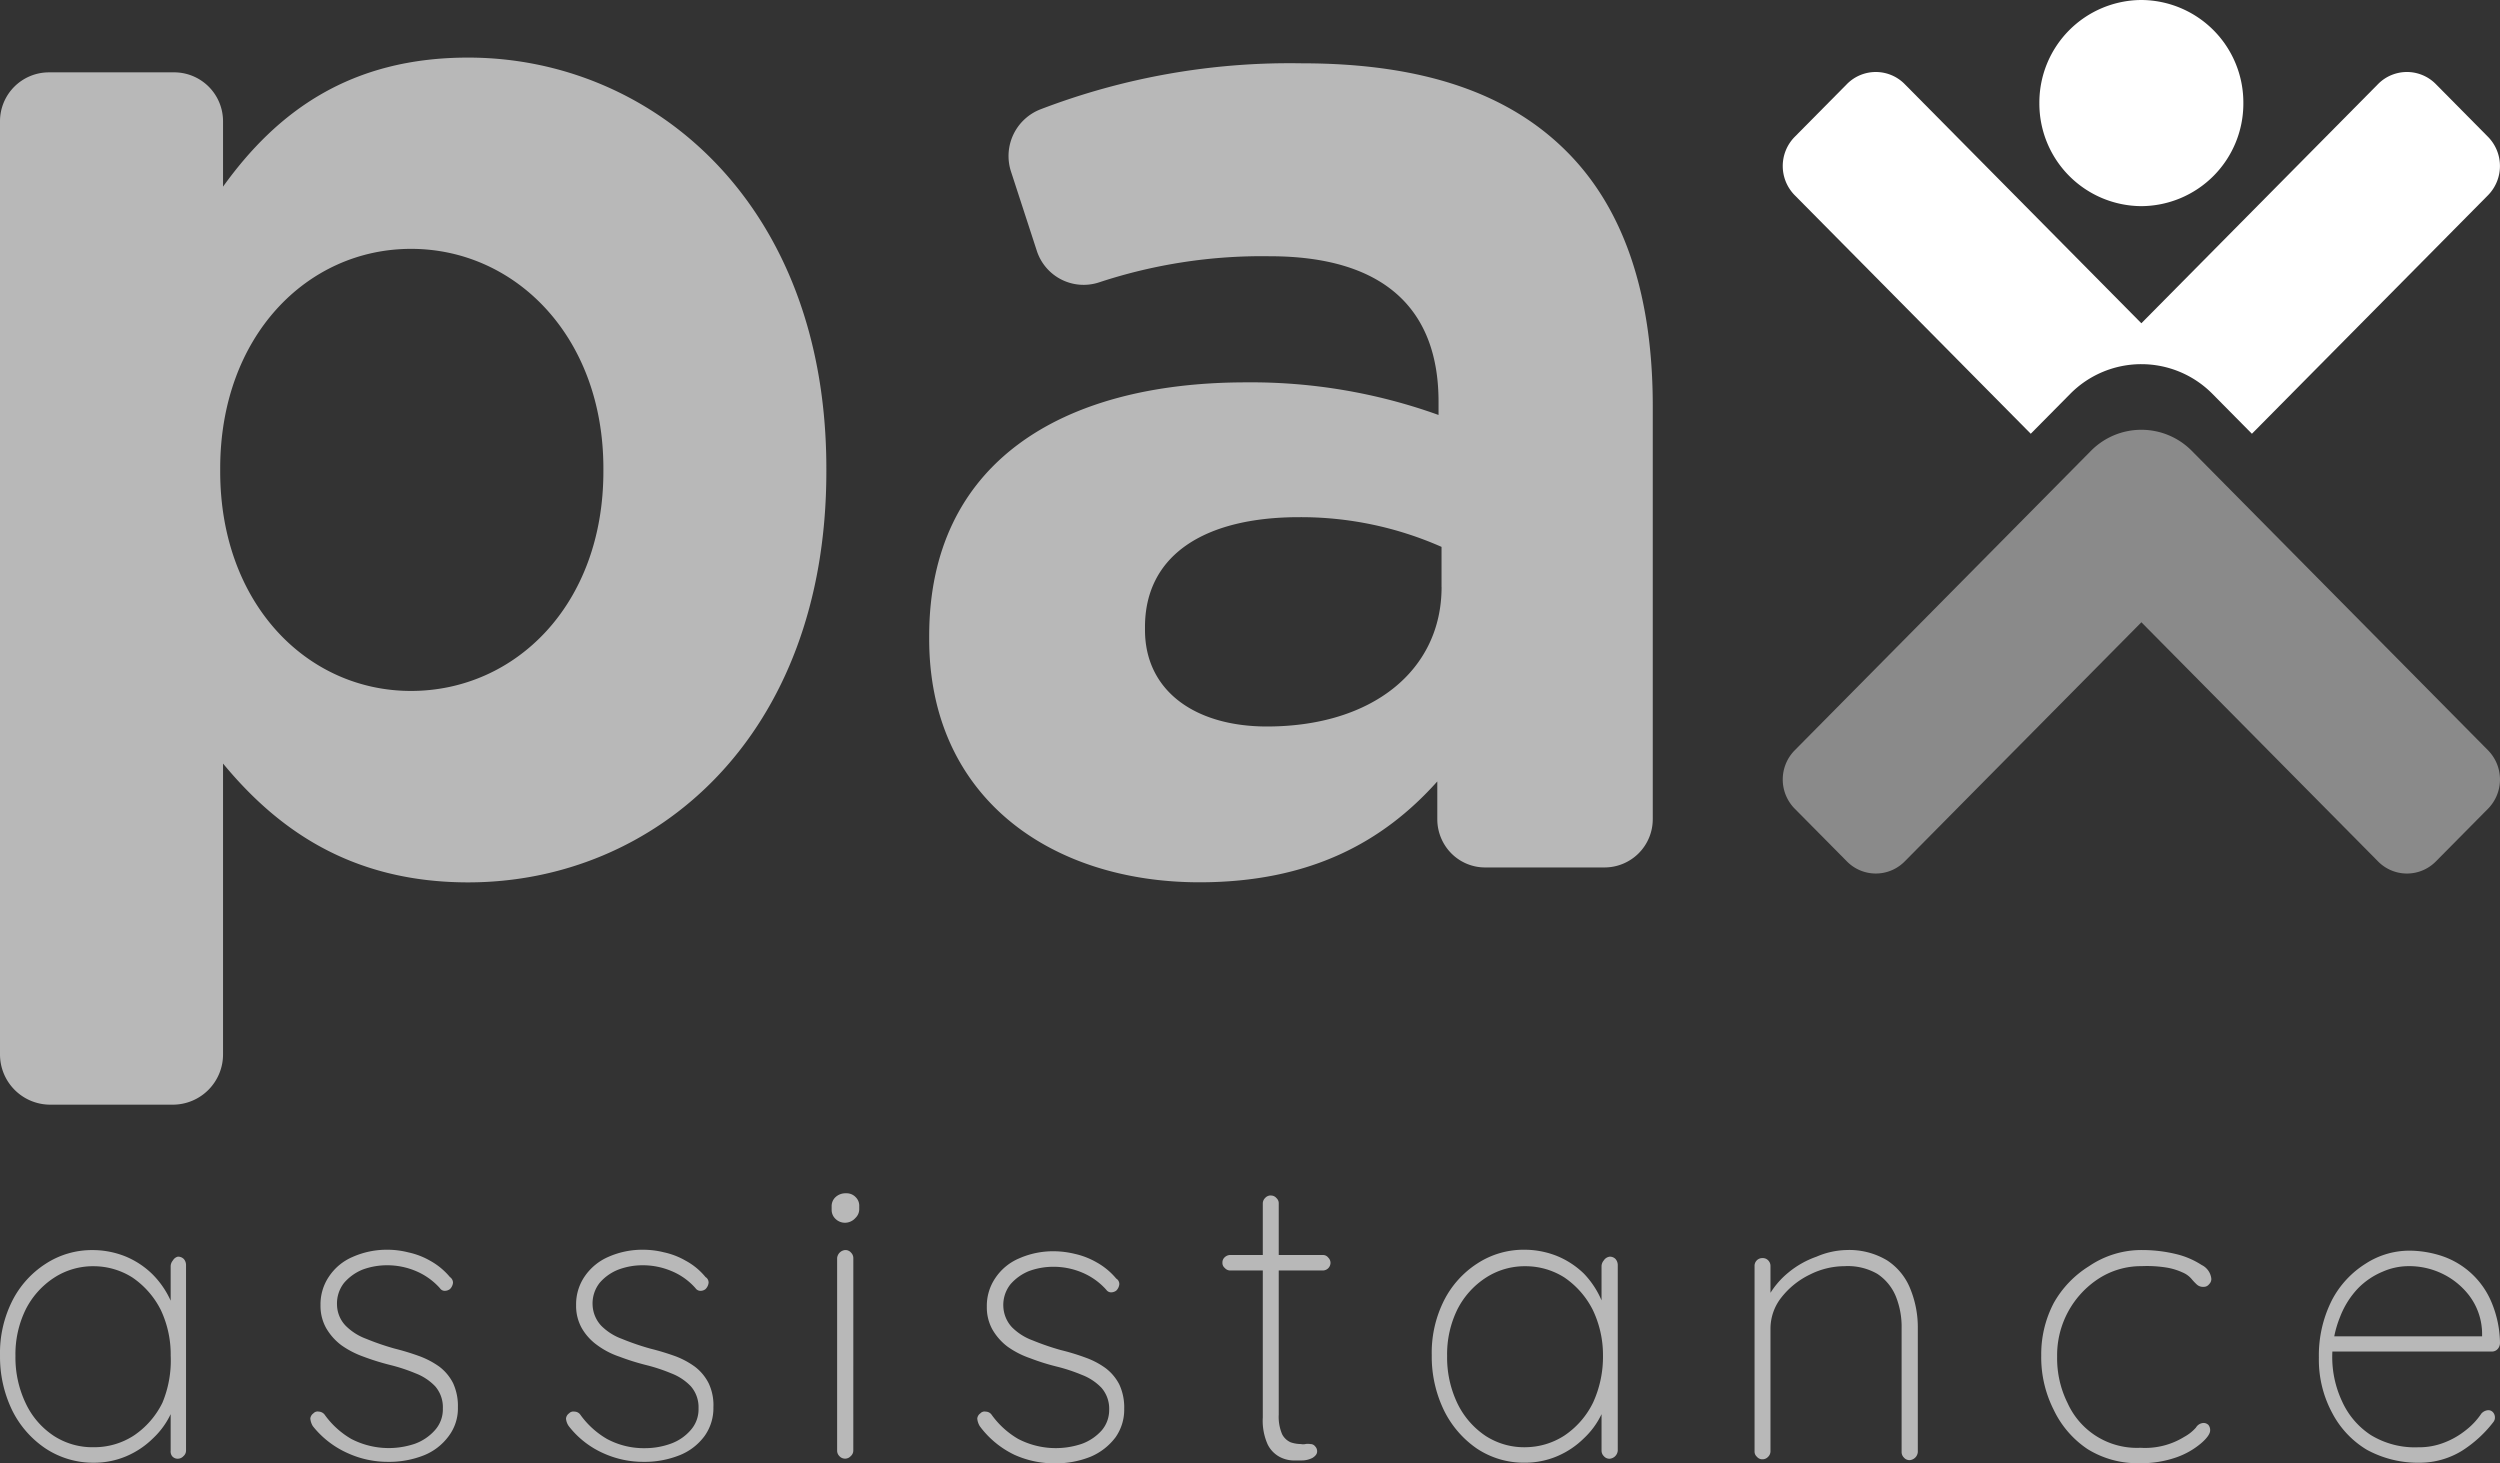
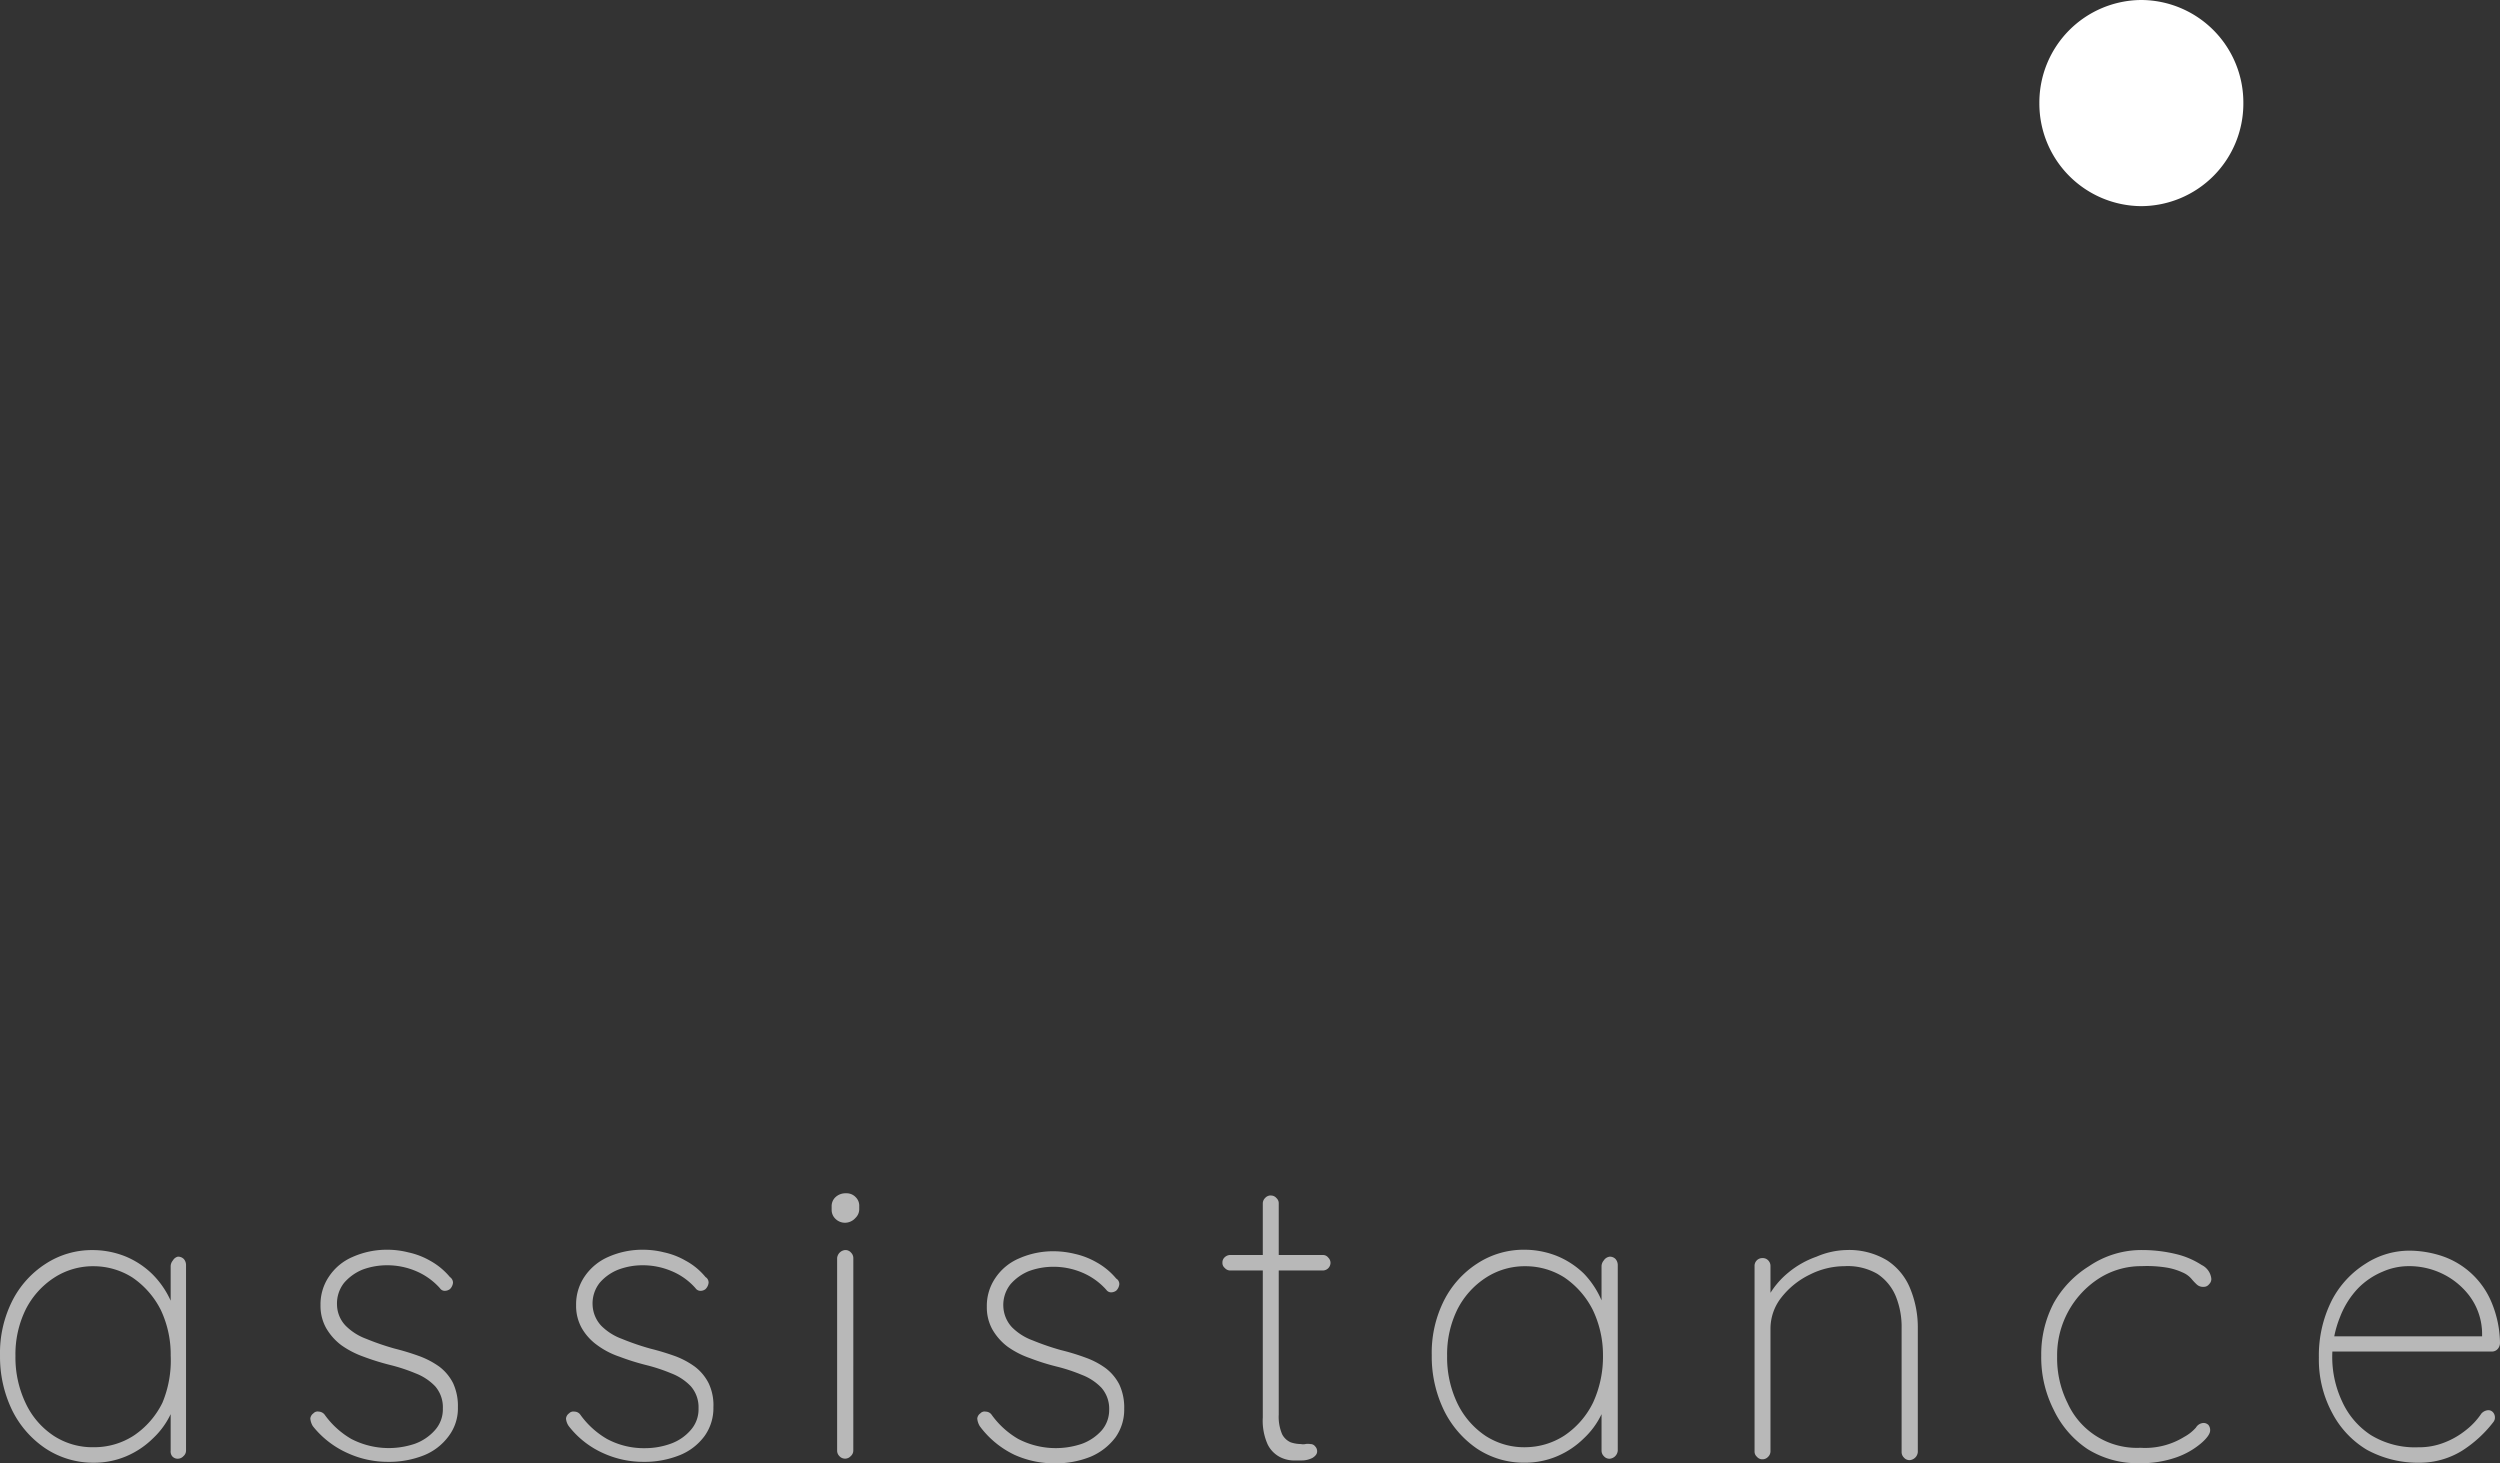
<svg xmlns="http://www.w3.org/2000/svg" data-v-79dddd22="" width="162.001" height="94.824" viewBox="0 0 162.001 94.824" svg-inline="" role="presentation" focusable="false" tabindex="-1">
  <rect x="0" y="0" width="162.001" height="94.824" fill="#333333" stroke="none" />
-   <path data-v-79dddd22="" d="M3.153 4.688H11.3a3.17 3.17 0 013.153 3.186v4.221c3.52-4.9 8.275-8.363 15.886-8.363 11.89 0 23.209 9.419 23.209 26.627v.193c0 17.207-11.128 26.627-23.209 26.627-7.706 0-12.462-3.557-15.886-7.7v18.835a3.256 3.256 0 01-3.234 3.269h-7.98A3.256 3.256 0 010 68.319V7.875a3.17 3.17 0 013.153-3.186zM39.1 30.547v-.193c0-8.555-5.715-14.228-12.462-14.228s-12.369 5.673-12.369 14.229v.193c0 8.555 5.611 14.225 12.364 14.225S39.1 39.199 39.1 30.547zM60.212 41.407v-.193c0-11.15 8.466-16.437 20.544-16.437a35.879 35.879 0 0112.462 2.113v-.866c0-6.151-3.71-9.419-10.94-9.419a33.658 33.658 0 00-11.081 1.7 3.189 3.189 0 01-4.017-2.07l-1.667-5.119a3.246 3.246 0 011.922-4.036 45.136 45.136 0 0116.929-2.977c7.99 0 13.507 2.019 17.218 5.776 3.81 3.851 5.518 9.516 5.518 16.437V53.07a3.127 3.127 0 01-3.11 3.141h-7.759a3.08 3.08 0 01-2.193-.921 3.146 3.146 0 01-.9-2.22v-2.433c-3.52 3.94-8.275 6.536-15.41 6.536-9.619 0-17.516-5.483-17.516-15.766zm33.2-3.369v-2.6a22.538 22.538 0 00-9.228-1.925c-6.192 0-9.988 2.5-9.988 7.114v.193c0 3.94 3.234 6.257 7.9 6.257 6.847 0 11.319-3.651 11.319-9.034z" fill="#b8b8b8" class="color" />
-   <path data-v-79dddd22="" d="M134.152 25.522l-2.558 2.585-15.296-15.457a2.693 2.693 0 010-3.782l3.384-3.42a2.627 2.627 0 013.741 0l15.338 15.5 15.338-15.5a2.628 2.628 0 013.742 0l3.384 3.42a2.7 2.7 0 010 3.782l-15.3 15.458-2.558-2.585a6.478 6.478 0 00-9.215-.001z" fill="#ffffff" />
  <path data-v-79dddd22="" d="M138.761 0a6.644 6.644 0 016.609 6.679 6.644 6.644 0 01-6.609 6.679 6.644 6.644 0 01-6.609-6.679A6.644 6.644 0 01138.761 0z" fill="#ffffff" />
-   <path data-v-79dddd22="" d="M119.682 55.821l-3.384-3.418a2.693 2.693 0 010-3.782l19.19-19.4a4.594 4.594 0 016.547 0l19.192 19.4a2.7 2.7 0 010 3.782l-3.384 3.42a2.628 2.628 0 01-3.742 0l-15.338-15.5-15.338 15.498a2.627 2.627 0 01-3.743 0z" fill="#8a8a8a" />
  <g data-v-79dddd22="">
    <path data-v-79dddd22="" d="M11.521 81.432a.526.526 0 01.387.149.6.6 0 01.147.372v12.05a.474.474 0 01-.166.354.494.494 0 01-.369.168.461.461 0 01-.369-.168.506.506 0 01-.092-.354v-3.725l.424-.354a3.979 3.979 0 01-.424 1.713 5.162 5.162 0 01-1.142 1.566 5.535 5.535 0 01-1.716 1.154 5.319 5.319 0 01-2.119.428 5.61 5.61 0 01-3.115-.913 6.384 6.384 0 01-2.191-2.509 7.953 7.953 0 01-.775-3.524A7.518 7.518 0 01.793 84.3a6.158 6.158 0 012.156-2.4 5.492 5.492 0 013.078-.894 5.688 5.688 0 012.1.41 5.486 5.486 0 011.732 1.136 5.755 5.755 0 011.2 1.732 5.409 5.409 0 01.424 2.142l-.424-.652v-3.728a.6.6 0 01.147-.372.514.514 0 01.315-.242zM6.084 93.78a4.688 4.688 0 002.6-.764 5.448 5.448 0 001.843-2.123 7.13 7.13 0 00.534-3.054 6.757 6.757 0 00-.645-2.961 5.569 5.569 0 00-1.843-2.1 4.7 4.7 0 00-2.488-.726 4.615 4.615 0 00-2.58.745 5.306 5.306 0 00-1.844 2.066 6.592 6.592 0 00-.66 3.013 6.88 6.88 0 00.663 3.054 5.144 5.144 0 001.837 2.124 4.591 4.591 0 002.583.726zM20.275 92.42a1.128 1.128 0 01-.166-.5.469.469 0 01.2-.335.369.369 0 01.35-.112.51.51 0 01.369.186 5.548 5.548 0 001.732 1.583 5.277 5.277 0 004.131.312 3.189 3.189 0 001.29-.875 2.024 2.024 0 00.516-1.415 2.067 2.067 0 00-.5-1.434 3.47 3.47 0 00-1.272-.838 11.281 11.281 0 00-1.64-.54 15.683 15.683 0 01-1.732-.54 5.837 5.837 0 01-1.438-.745 3.726 3.726 0 01-.977-1.1 2.939 2.939 0 01-.369-1.49 3.2 3.2 0 01.553-1.862 3.477 3.477 0 011.53-1.266 5.461 5.461 0 012.285-.466 5.54 5.54 0 011.309.168 4.919 4.919 0 011.419.54 4.507 4.507 0 011.29 1.062.45.45 0 01.2.372.679.679 0 01-.2.41.578.578 0 01-.332.112.37.37 0 01-.313-.168 4.342 4.342 0 00-1.567-1.117 4.752 4.752 0 00-1.843-.372 4.572 4.572 0 00-1.6.279 3.15 3.15 0 00-1.2.857 2.155 2.155 0 00-.461 1.434 2.007 2.007 0 00.553 1.341 3.661 3.661 0 001.345.857 16.436 16.436 0 001.843.633 16.218 16.218 0 011.585.484 5.474 5.474 0 011.309.689 3.088 3.088 0 01.885 1.062 3.518 3.518 0 01.313 1.564 2.975 2.975 0 01-.59 1.862 3.7 3.7 0 01-1.6 1.248 6.1 6.1 0 01-2.341.428 6.255 6.255 0 01-2.6-.559 6.006 6.006 0 01-2.266-1.749zM36.861 92.42a.987.987 0 01-.184-.5.469.469 0 01.2-.335.384.384 0 01.35-.112.474.474 0 01.369.186 5.548 5.548 0 001.732 1.583 5.039 5.039 0 002.488.6 4.875 4.875 0 001.643-.288 3.065 3.065 0 001.29-.875 2.024 2.024 0 00.516-1.415 2.067 2.067 0 00-.5-1.434 3.47 3.47 0 00-1.272-.838 11.28 11.28 0 00-1.64-.54 15.381 15.381 0 01-1.714-.54 5.211 5.211 0 01-1.438-.745 3.512 3.512 0 01-1-1.1 2.939 2.939 0 01-.369-1.49 3.2 3.2 0 01.553-1.862 3.583 3.583 0 011.53-1.266 5.461 5.461 0 012.285-.466 5.694 5.694 0 011.327.168 4.862 4.862 0 011.4.54 4.29 4.29 0 011.29 1.062.413.413 0 01.2.372.679.679 0 01-.2.41.511.511 0 01-.332.112.386.386 0 01-.313-.168 4.2 4.2 0 00-1.567-1.117 4.752 4.752 0 00-1.843-.372 4.43 4.43 0 00-1.585.279 3.069 3.069 0 00-1.216.857 2.155 2.155 0 00-.461 1.434 2.092 2.092 0 00.553 1.341 3.661 3.661 0 001.345.857 16.435 16.435 0 001.843.633 16.565 16.565 0 011.6.484 5.32 5.32 0 011.29.689 3.088 3.088 0 01.885 1.062 3.3 3.3 0 01.313 1.564 3.1 3.1 0 01-.571 1.862 3.693 3.693 0 01-1.622 1.248 6.1 6.1 0 01-2.341.428 6.255 6.255 0 01-2.6-.559 5.837 5.837 0 01-2.234-1.749zM54.794 79.234a.876.876 0 01-.645-.242.8.8 0 01-.258-.6v-.224a.785.785 0 01.258-.6.949.949 0 01.682-.242.8.8 0 01.608.242.767.767 0 01.24.6v.149a.786.786 0 01-.24.6.914.914 0 01-.645.317zm.5 14.769a.474.474 0 01-.166.354.494.494 0 01-.7.035l-.035-.035a.5.5 0 01-.147-.354V81.525a.574.574 0 01.516-.521.475.475 0 01.387.168.5.5 0 01.147.354zM63.493 92.421a1.128 1.128 0 01-.166-.5.469.469 0 01.2-.335.369.369 0 01.35-.112.474.474 0 01.369.186 5.548 5.548 0 001.732 1.583 5.277 5.277 0 004.128.317 3.189 3.189 0 001.29-.875 2.028 2.028 0 00.479-1.322 2.066 2.066 0 00-.5-1.434 3.47 3.47 0 00-1.272-.838 11.279 11.279 0 00-1.64-.54 14.193 14.193 0 01-1.714-.54 5.676 5.676 0 01-1.456-.745 3.726 3.726 0 01-.977-1.1 2.939 2.939 0 01-.369-1.49 3.2 3.2 0 01.553-1.862 3.477 3.477 0 011.53-1.266 5.461 5.461 0 012.285-.466 5.9 5.9 0 011.327.168 5.015 5.015 0 011.4.54 4.507 4.507 0 011.29 1.062.413.413 0 01.2.372.679.679 0 01-.2.41.578.578 0 01-.332.112.386.386 0 01-.313-.168 4.342 4.342 0 00-1.567-1.117 4.752 4.752 0 00-1.843-.373 4.572 4.572 0 00-1.6.279 3.15 3.15 0 00-1.2.857 2.155 2.155 0 00-.461 1.434 2.1 2.1 0 00.553 1.341 3.661 3.661 0 001.345.857 16.436 16.436 0 001.843.633 14.4 14.4 0 011.585.484 5.156 5.156 0 011.309.689 3.088 3.088 0 01.885 1.062 3.517 3.517 0 01.313 1.564 3.1 3.1 0 01-.571 1.862 3.93 3.93 0 01-1.611 1.248 6.068 6.068 0 01-2.341.428 6.255 6.255 0 01-2.6-.559 6.021 6.021 0 01-2.233-1.846zM79.693 81.325h6.027a.424.424 0 01.35.168.473.473 0 01.147.335.5.5 0 01-.5.5h-6.024a.477.477 0 01-.332-.168.411.411 0 01-.147-.335.451.451 0 01.147-.354.535.535 0 01.332-.146zm2.654-3.855a.461.461 0 01.369.168.45.45 0 01.147.354v13.665a2.871 2.871 0 00.221 1.285 1.145 1.145 0 00.553.521 2.12 2.12 0 00.663.112.715.715 0 00.295 0 .886.886 0 01.313 0 .383.383 0 01.313.149.447.447 0 01.129.335c0 .149-.092.279-.295.41a1.514 1.514 0 01-.737.168h-.553a2.023 2.023 0 01-.866-.242 1.846 1.846 0 01-.756-.8 3.758 3.758 0 01-.313-1.751V77.987a.5.5 0 01.147-.354.494.494 0 01.37-.168zM104.315 81.432a.514.514 0 01.369.149.6.6 0 01.147.373v12.05a.574.574 0 01-.516.522.475.475 0 01-.387-.168.5.5 0 01-.147-.354v-3.725l.424-.354a3.979 3.979 0 01-.424 1.713 5.162 5.162 0 01-1.144 1.565 5.535 5.535 0 01-1.713 1.152 5.319 5.319 0 01-2.119.428 5.487 5.487 0 01-3.1-.913 6.441 6.441 0 01-2.153-2.515 7.982 7.982 0 01-.774-3.539 7.518 7.518 0 01.792-3.539 6.158 6.158 0 012.156-2.4 5.493 5.493 0 013.078-.894 5.688 5.688 0 012.1.41 5.486 5.486 0 011.733 1.138 5.771 5.771 0 011.143 1.732 5.409 5.409 0 01.424 2.142l-.424-.633v-3.725a.6.6 0 01.147-.372.536.536 0 01.388-.243zM98.786 93.78a4.688 4.688 0 002.6-.764 5.447 5.447 0 001.843-2.123 7.121 7.121 0 00.645-3.054 6.763 6.763 0 00-.663-2.961 5.569 5.569 0 00-1.843-2.1 4.691 4.691 0 00-2.506-.726 4.615 4.615 0 00-2.58.745 5.306 5.306 0 00-1.845 2.058 6.592 6.592 0 00-.663 3.017 6.88 6.88 0 00.663 3.059 5.3 5.3 0 001.843 2.124 4.591 4.591 0 002.58.726zM119.631 81.003a4.765 4.765 0 012.654.67 3.922 3.922 0 011.511 1.862 6.588 6.588 0 01.479 2.533v8.027a.574.574 0 01-.516.522.475.475 0 01-.387-.168.5.5 0 01-.147-.354v-8.026a5.26 5.26 0 00-.369-2.049 3.219 3.219 0 00-1.2-1.471 3.833 3.833 0 00-2.138-.5 5.024 5.024 0 00-2.23.54 5.228 5.228 0 00-1.841 1.472 3.254 3.254 0 00-.719 2.049v7.931a.5.5 0 01-.147.354.494.494 0 01-.369.168.461.461 0 01-.369-.168.45.45 0 01-.147-.354V82.046a.5.5 0 01.479-.521h.037a.476.476 0 01.369.149.51.51 0 01.147.372v2.57l-.645 1.266a3.571 3.571 0 01.5-1.862 5.406 5.406 0 011.29-1.546 5.94 5.94 0 011.843-1.043 5.158 5.158 0 011.915-.428zM138.816 81.003a9.357 9.357 0 012.193.261 5.305 5.305 0 011.659.708 1.121 1.121 0 01.627.894.466.466 0 01-.147.354.424.424 0 01-.35.168.593.593 0 01-.442-.149 3.5 3.5 0 01-.35-.372 1.551 1.551 0 00-.571-.41 4.092 4.092 0 00-1.032-.317 8.017 8.017 0 00-1.622-.093 5.073 5.073 0 00-2.746.782 5.919 5.919 0 00-2.732 5.084 6.506 6.506 0 00.682 3.017 4.924 4.924 0 004.718 2.887 4.821 4.821 0 002.838-.708 2.767 2.767 0 00.756-.6.605.605 0 01.479-.3.452.452 0 01.332.13.543.543 0 01.111.354c0 .2-.184.484-.571.819a5.062 5.062 0 01-1.585.913 6.892 6.892 0 01-2.433.391 6.13 6.13 0 01-3.354-.913 6.312 6.312 0 01-2.192-2.54 7.524 7.524 0 01-.811-3.539 7.148 7.148 0 01.811-3.39 6.634 6.634 0 012.285-2.384 6.038 6.038 0 013.447-1.047zM156.822 94.786a6.935 6.935 0 01-3.446-.838 6.04 6.04 0 01-2.246-2.384 7.265 7.265 0 01-.866-3.595 7.913 7.913 0 01.848-3.725 6.151 6.151 0 012.19-2.363 5.212 5.212 0 012.838-.838 6.837 6.837 0 012.119.354 5.314 5.314 0 013.188 2.98 7.011 7.011 0 01.553 2.645.6.6 0 01-.147.391.494.494 0 01-.369.168h-10.689l-.147-.987h10.45l-.258.224v-.466a4.134 4.134 0 00-.866-2.44 4.842 4.842 0 00-1.844-1.437 4.925 4.925 0 00-2.083-.428 4.189 4.189 0 00-1.64.354 4.836 4.836 0 00-1.585 1.062 5.588 5.588 0 00-1.18 1.862 6.927 6.927 0 00-.512 2.556 6.76 6.76 0 00.645 2.943 5.109 5.109 0 001.843 2.16 5.479 5.479 0 003.1.8 4.433 4.433 0 001.659-.3 5.2 5.2 0 001.4-.8 4.607 4.607 0 001.014-1.08.648.648 0 01.439-.223.4.4 0 01.313.13.5.5 0 01.129.335.471.471 0 01-.111.317 7.9 7.9 0 01-2.046 1.862 5.26 5.26 0 01-2.693.761z" fill="#b8b8b8" class="color" />
  </g>
</svg>